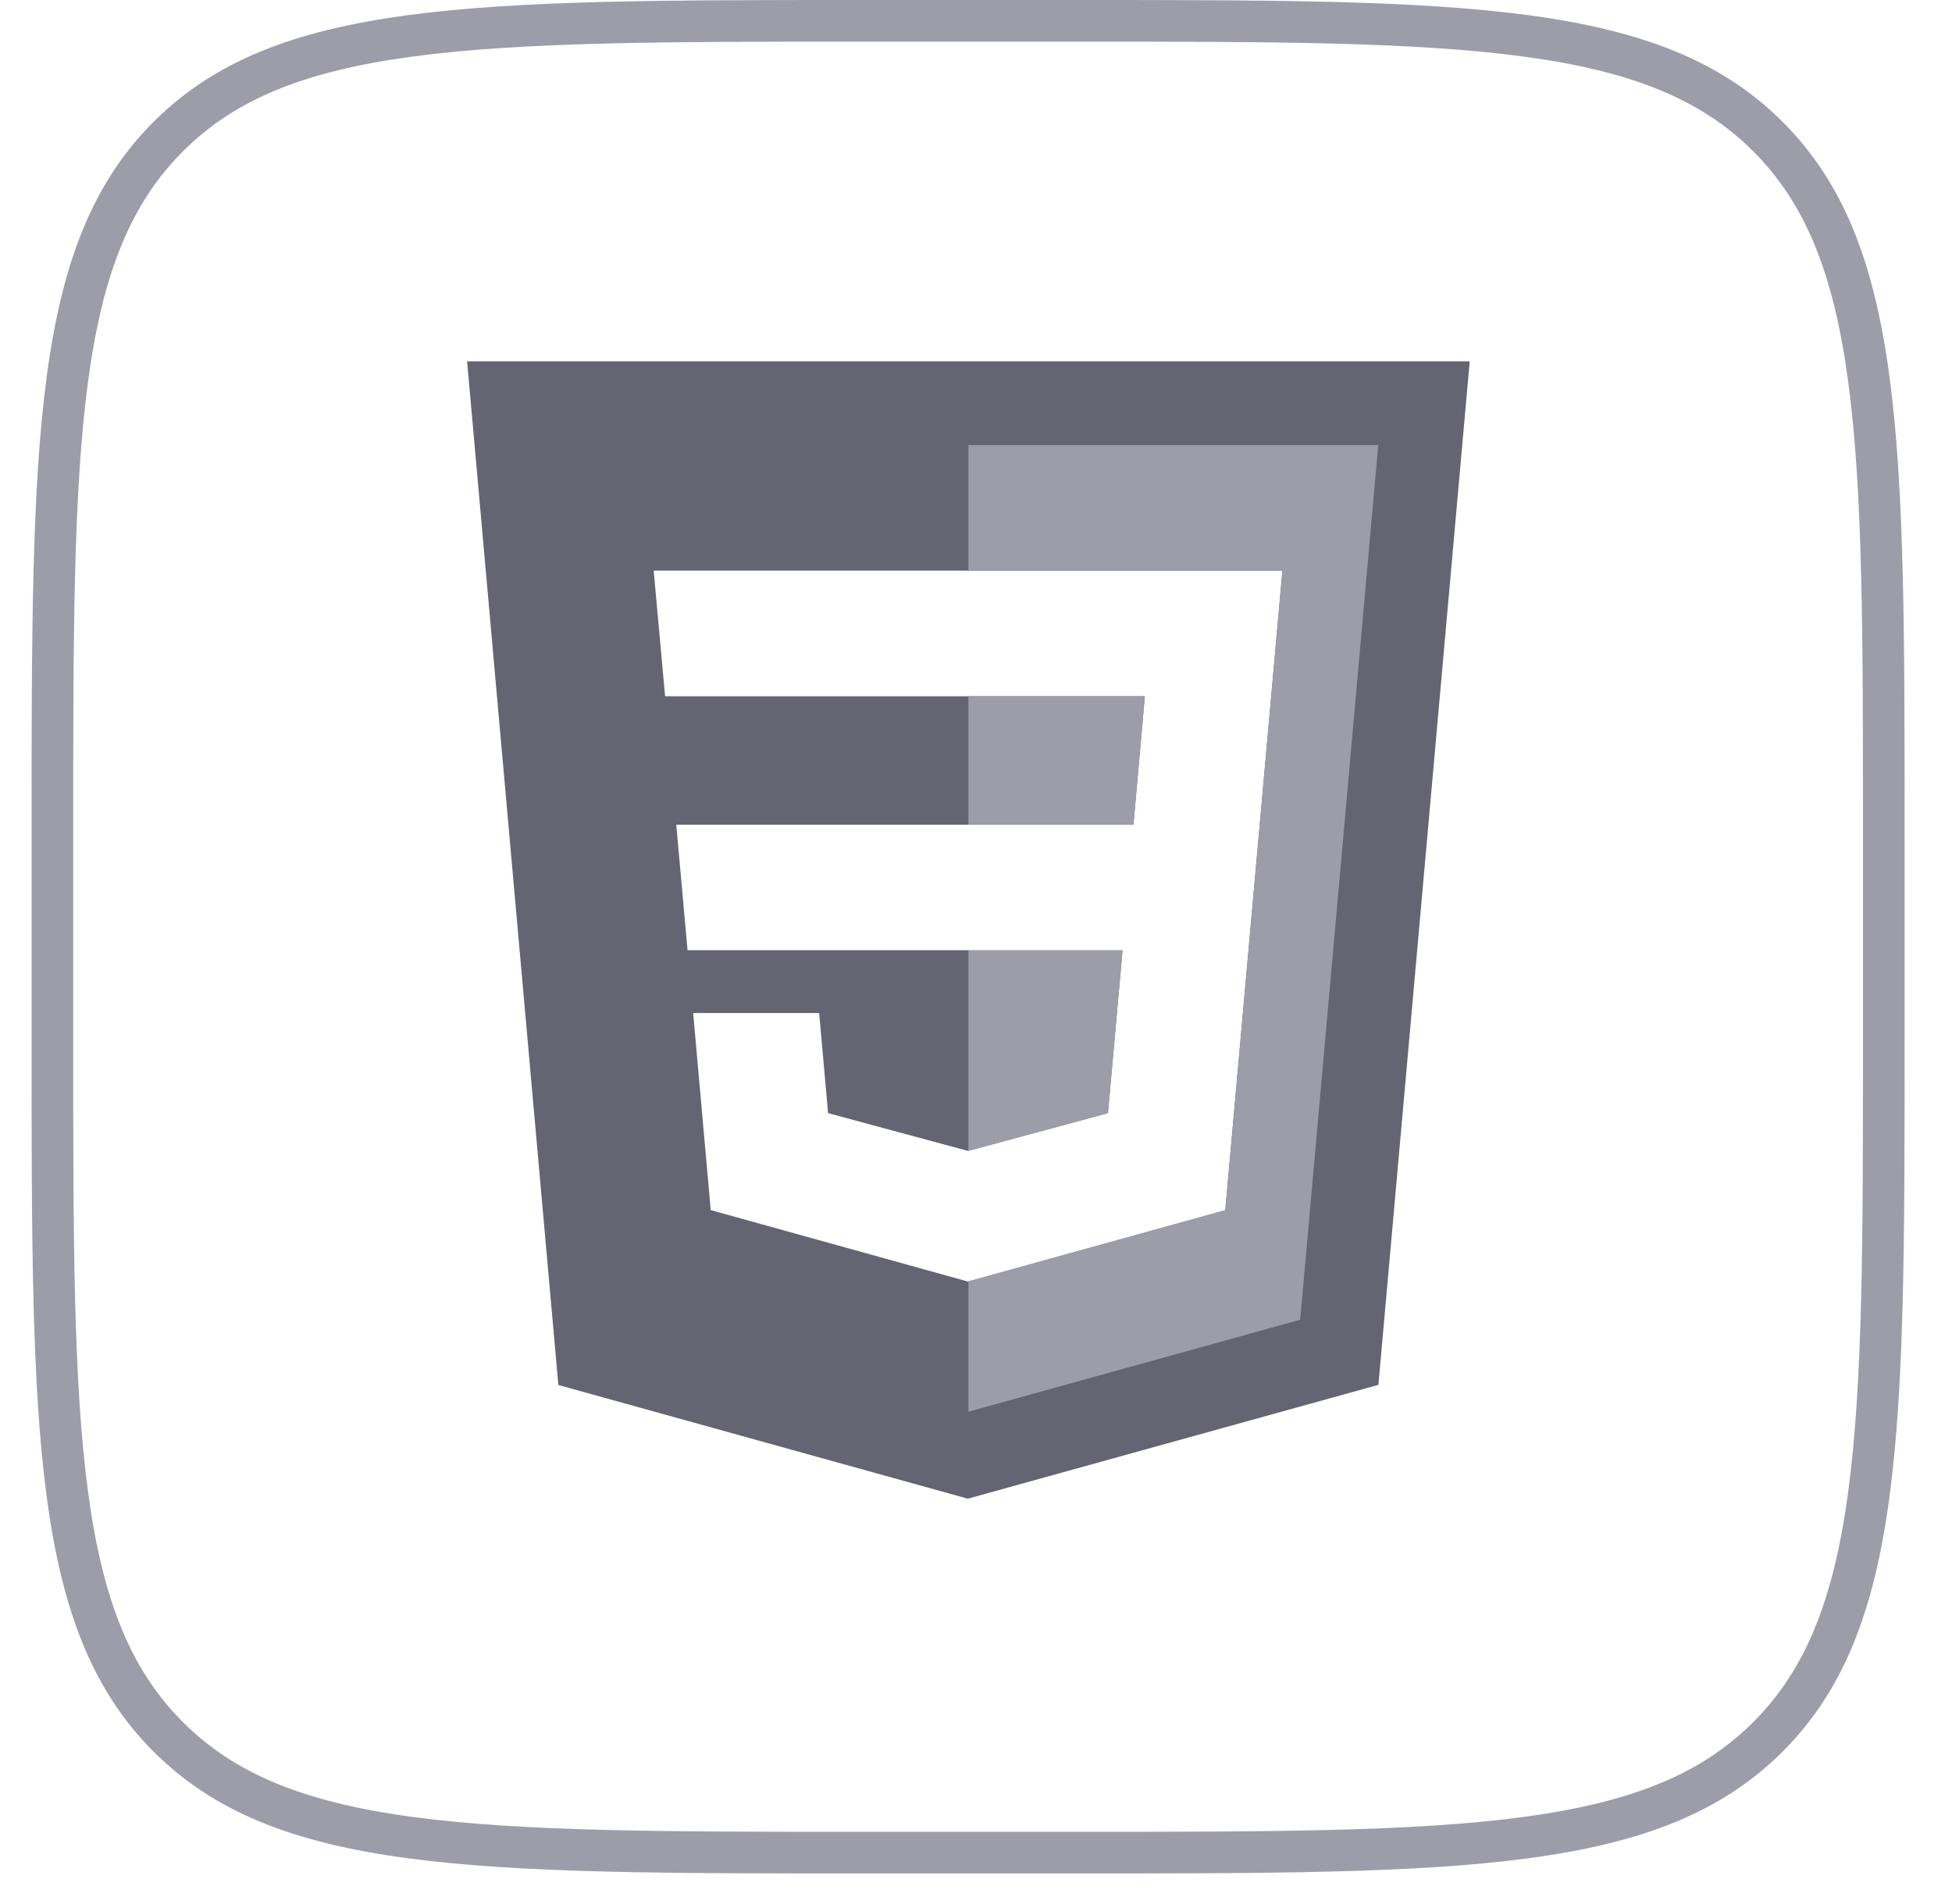
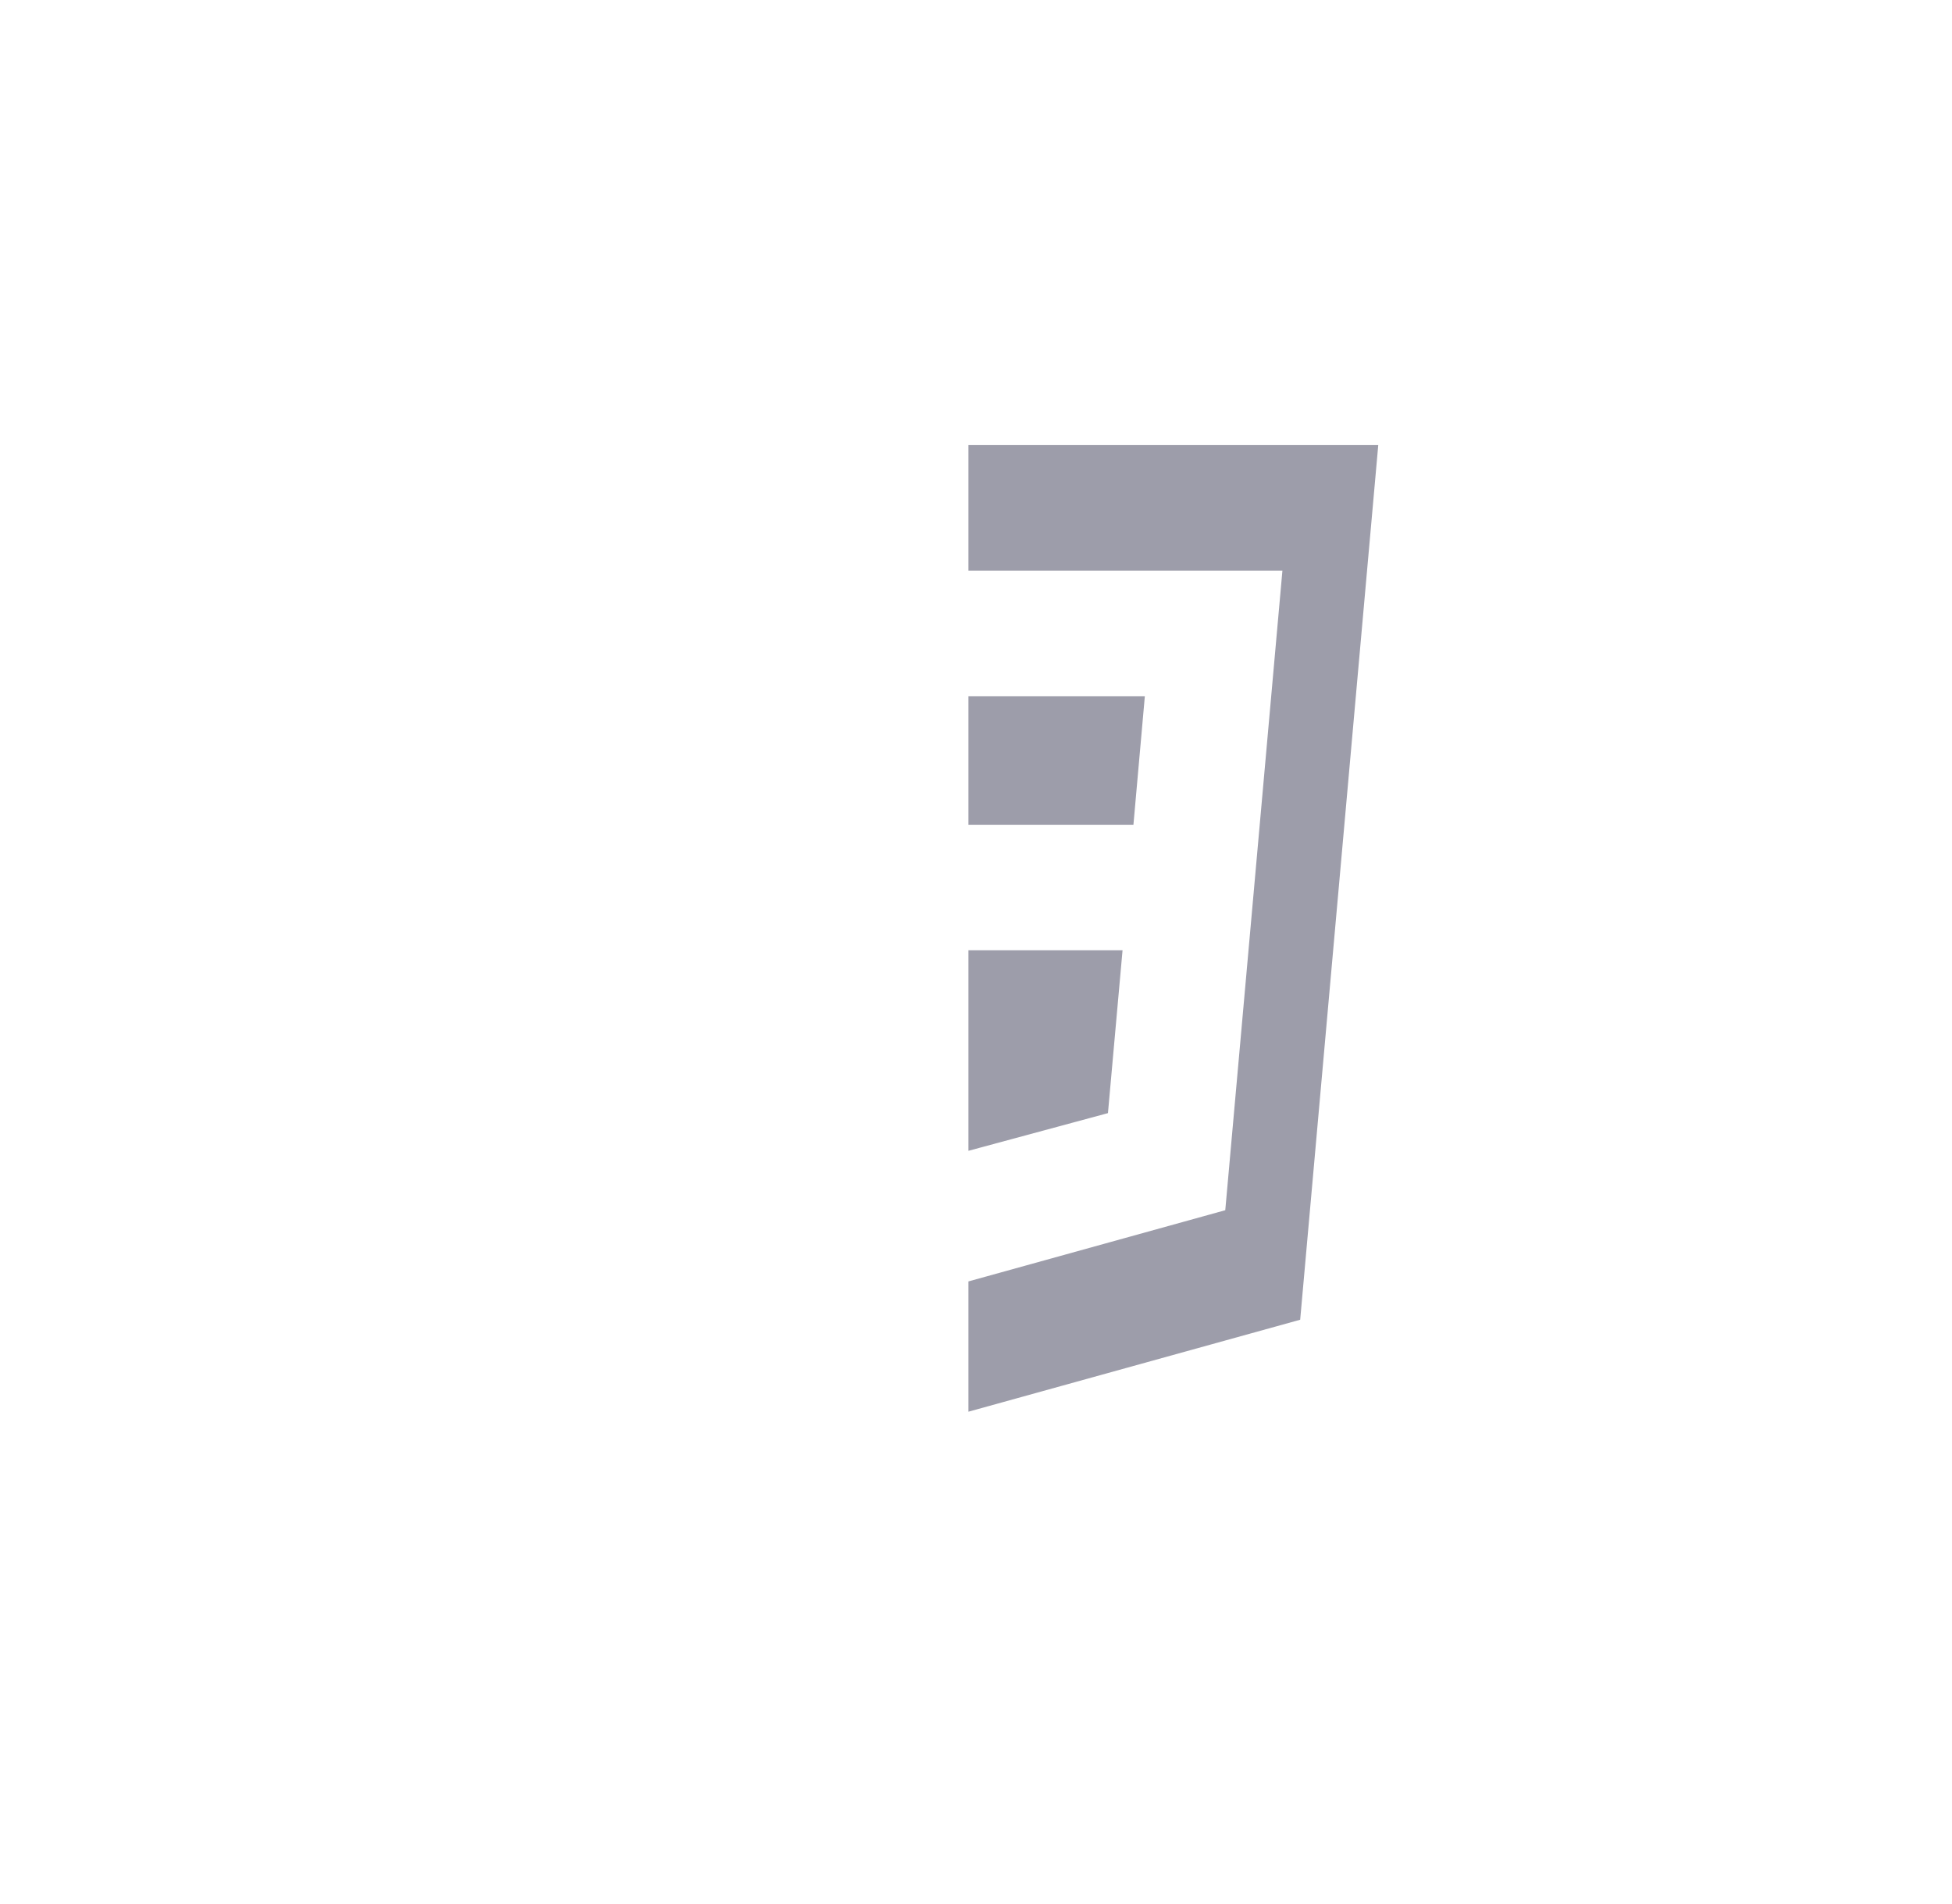
<svg xmlns="http://www.w3.org/2000/svg" width="40" height="39" viewBox="0 0 40 39" fill="none">
-   <path fill-rule="evenodd" clip-rule="evenodd" d="M21.971 0.853H17.706C13.661 0.853 10.713 0.855 8.46 1.158C6.232 1.457 4.813 2.037 3.748 3.101C2.684 4.166 2.104 5.585 1.805 7.813C1.502 10.066 1.5 13.014 1.5 17.059V21.323C1.5 25.368 1.502 28.316 1.805 30.569C2.104 32.797 2.684 34.217 3.748 35.281C4.813 36.345 6.232 36.925 8.46 37.225C10.713 37.528 13.661 37.529 17.706 37.529H21.971C26.015 37.529 28.963 37.528 31.216 37.225C33.444 36.925 34.864 36.345 35.928 35.281C36.992 34.217 37.572 32.797 37.872 30.569C38.175 28.316 38.176 25.368 38.176 21.323V17.059C38.176 13.014 38.175 10.066 37.872 7.813C37.572 5.585 36.992 4.166 35.928 3.101C34.864 2.037 33.444 1.457 31.216 1.158C28.963 0.855 26.015 0.853 21.971 0.853ZM3.145 2.498C0.647 4.996 0.647 9.017 0.647 17.059V21.323C0.647 29.365 0.647 33.386 3.145 35.884C5.643 38.382 9.664 38.382 17.706 38.382H21.971C30.012 38.382 34.033 38.382 36.531 35.884C39.029 33.386 39.029 29.365 39.029 21.323V17.059C39.029 9.017 39.029 4.996 36.531 2.498C34.033 0 30.012 0 21.971 0H17.706C9.664 0 5.643 0 3.145 2.498Z" fill="#9D9DAA" />
-   <path fill-rule="evenodd" clip-rule="evenodd" d="M30.117 7.403L28.246 28.372L19.832 30.704L11.442 28.375L9.572 7.403H30.117ZM23.003 19.469L22.704 22.805L19.845 23.577V23.576L19.834 23.579L16.969 22.805L16.786 20.754H15.394H14.204L14.564 24.792L19.833 26.255L19.836 26.254V26.255L25.108 24.794L25.147 24.359L25.752 17.588L25.814 16.897L26.279 11.691H19.845H19.836H19.836H13.395L13.629 14.264L19.836 14.264L19.845 14.264L23.46 14.264L23.226 16.897H19.845V16.896H13.858L14.089 19.468H19.836V19.469H23.003Z" fill="#646472" />
-   <path fill-rule="evenodd" clip-rule="evenodd" d="M28.243 9.119L26.643 27.038L19.845 28.922V26.253L25.108 24.794L25.147 24.359L25.752 17.588L25.814 16.897L26.279 11.691H19.845V9.119H28.243ZM19.845 14.263V16.897H23.226L23.46 14.263H19.845ZM19.845 23.577L22.704 22.805L23.003 19.469H19.845V23.577Z" fill="#9D9DAA" />
+   <path fill-rule="evenodd" clip-rule="evenodd" d="M28.243 9.119L26.643 27.038L19.845 28.922V26.253L25.108 24.794L25.147 24.359L25.814 16.897L26.279 11.691H19.845V9.119H28.243ZM19.845 14.263V16.897H23.226L23.46 14.263H19.845ZM19.845 23.577L22.704 22.805L23.003 19.469H19.845V23.577Z" fill="#9D9DAA" />
</svg>